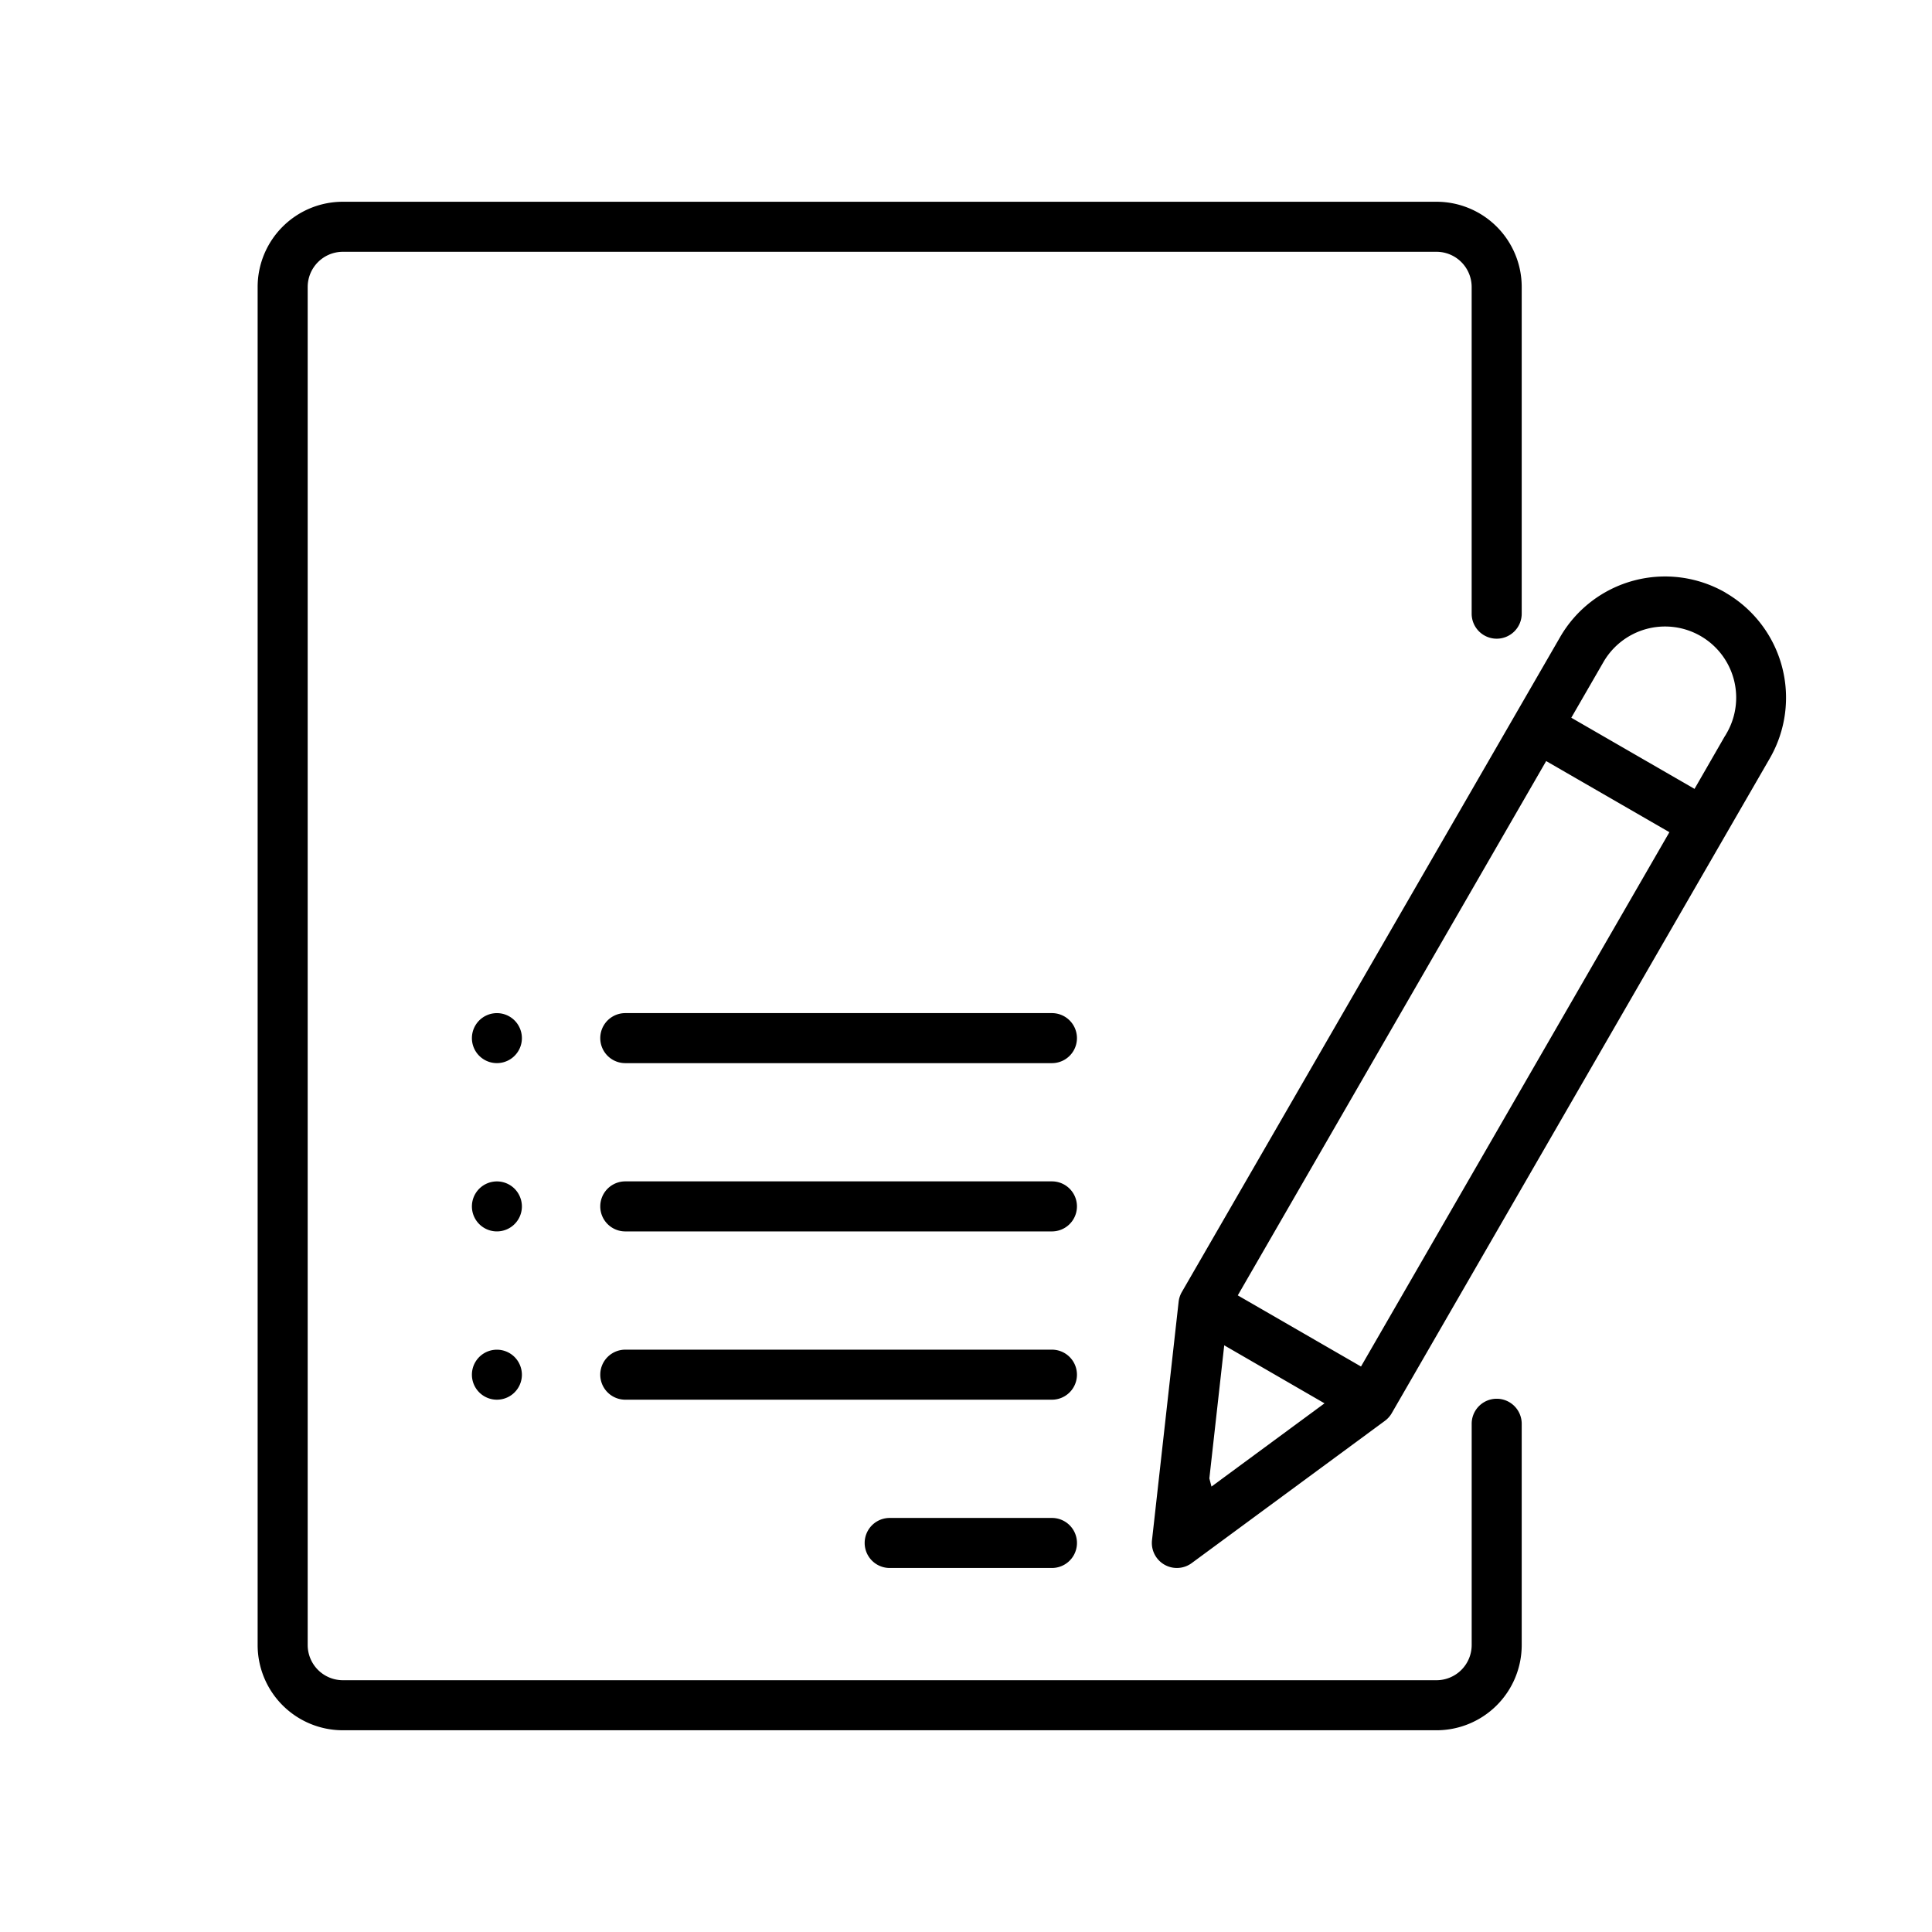
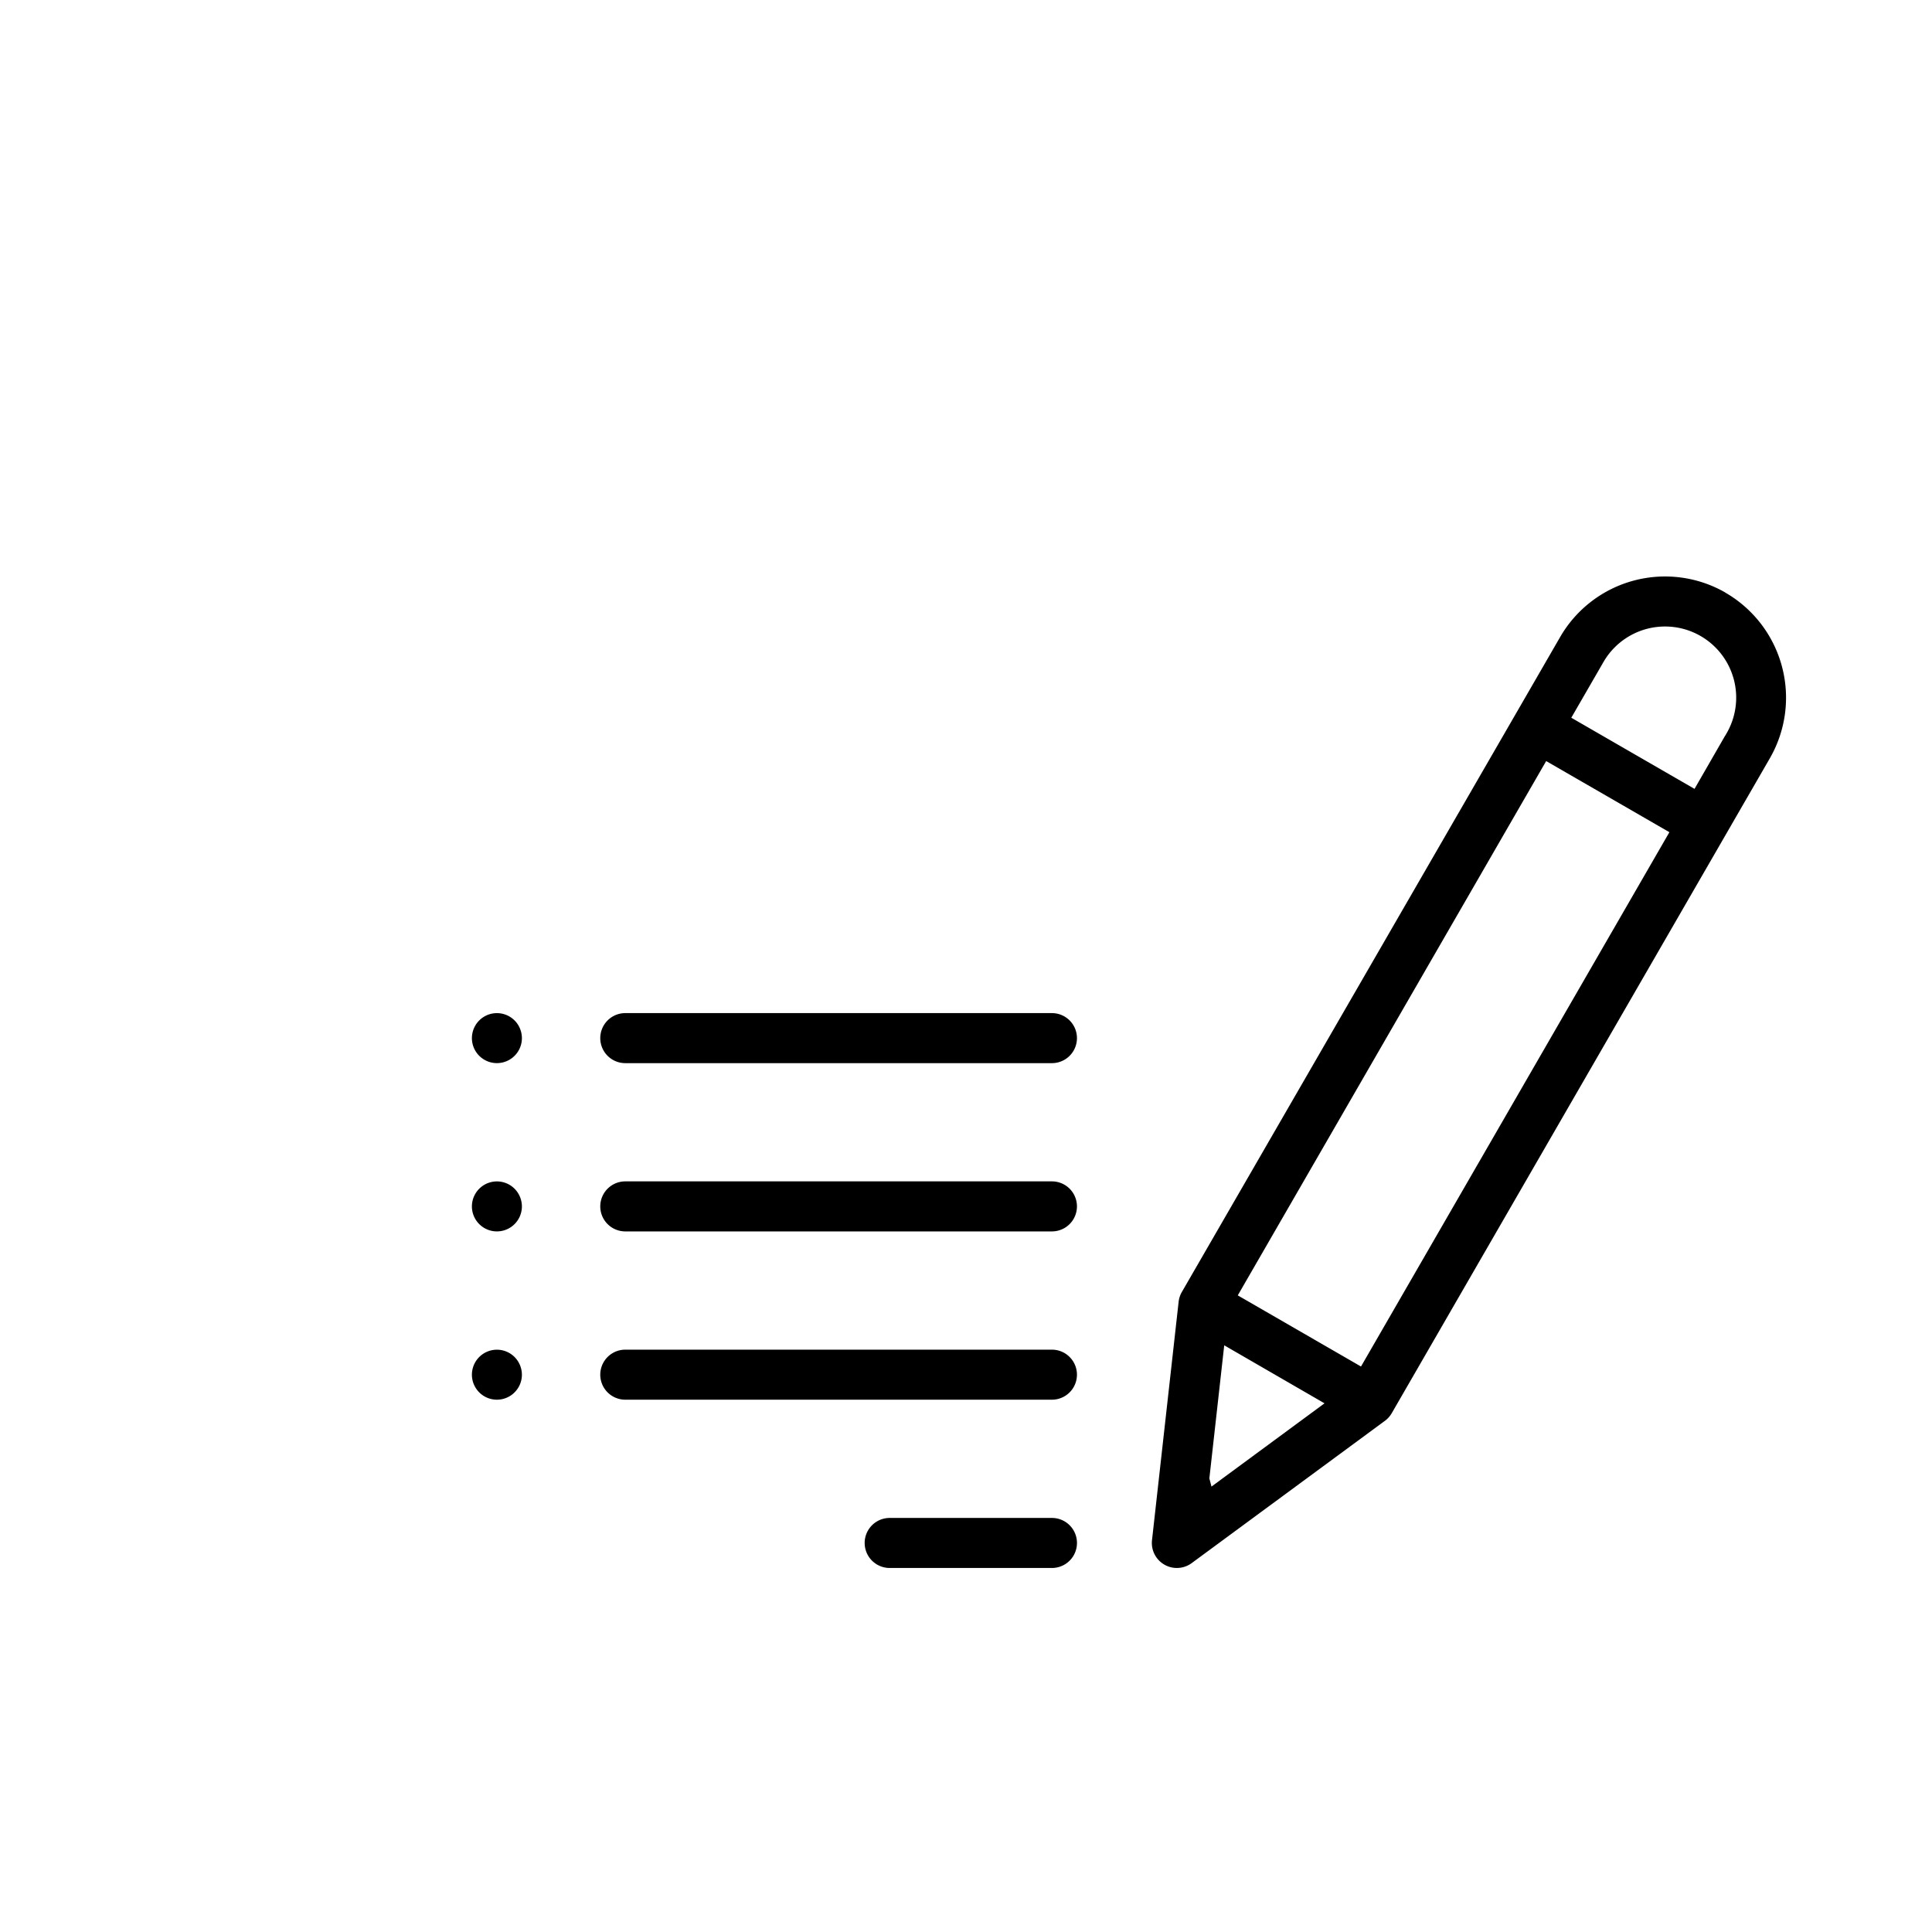
<svg xmlns="http://www.w3.org/2000/svg" width="96" height="96" viewBox="0 0 96 96">
  <g id="Agree_terma" transform="translate(-303 -4325)">
    <rect id="Rectangle_3219" data-name="Rectangle 3219" width="96" height="96" transform="translate(303 4325)" fill="#fff" />
    <g id="You_interview_and_select" transform="translate(315.545 4334.775)">
-       <path id="Path_5521" data-name="Path 5521" d="M61.825,22.211a1.493,1.493,0,0,0,1.493-1.493V4.48A4.485,4.485,0,0,0,58.838,0H4.487A4.485,4.485,0,0,0,.007,4.48V71.971a4.485,4.485,0,0,0,4.48,4.48H58.838a4.485,4.485,0,0,0,4.48-4.48v-11a1.493,1.493,0,0,0-2.986,0v11a1.5,1.5,0,0,1-1.493,1.493H4.487a1.5,1.5,0,0,1-1.493-1.493V4.48A1.5,1.5,0,0,1,4.487,2.986H58.838A1.5,1.5,0,0,1,60.331,4.48V20.718A1.493,1.493,0,0,0,61.825,22.211Z" stroke="#fff" stroke-width="0.5" />
      <path id="Path_5522" data-name="Path 5522" d="M100.362,111.338H92.3a1.493,1.493,0,0,0,0,2.986h8.063a1.493,1.493,0,0,0,0-2.986Zm0-8.362h-21.2a1.493,1.493,0,0,0,0,2.986h21.2a1.493,1.493,0,0,0,0-2.986Zm0-8.362h-21.2a1.493,1.493,0,0,0,0,2.986h21.2a1.493,1.493,0,0,0,0-2.986ZM73.837,86.69a1.492,1.492,0,1,0,.438,1.056A1.5,1.5,0,0,0,73.837,86.69Zm0,8.362a1.492,1.492,0,1,0,.438,1.056A1.507,1.507,0,0,0,73.837,95.052Zm0,8.362a1.492,1.492,0,1,0,.438,1.056A1.507,1.507,0,0,0,73.837,103.414Zm26.525-17.161h-21.2a1.493,1.493,0,0,0,0,2.986h21.2a1.493,1.493,0,0,0,0-2.986Zm33.6-20.857a6.271,6.271,0,0,0-8.567,2.3L106.6,100.237a1.5,1.5,0,0,0-.191.581l-1.323,11.847a1.493,1.493,0,0,0,2.369,1.368l9.6-7.069a1.491,1.491,0,0,0,.408-.456l18.79-32.546a6.279,6.279,0,0,0-2.3-8.567Zm-25.524,44.209.691-6.187,4.322,2.5-5.012,3.691Zm7.19-5.883-5.69-3.285L125.012,74.32l5.69,3.285ZM133.667,72.47,132.2,75.019l-5.69-3.285,1.472-2.549a3.285,3.285,0,0,1,5.69,3.285Z" transform="translate(-60.637 -45.937)" stroke="#fff" stroke-width="0.5" />
    </g>
  </g>
</svg>